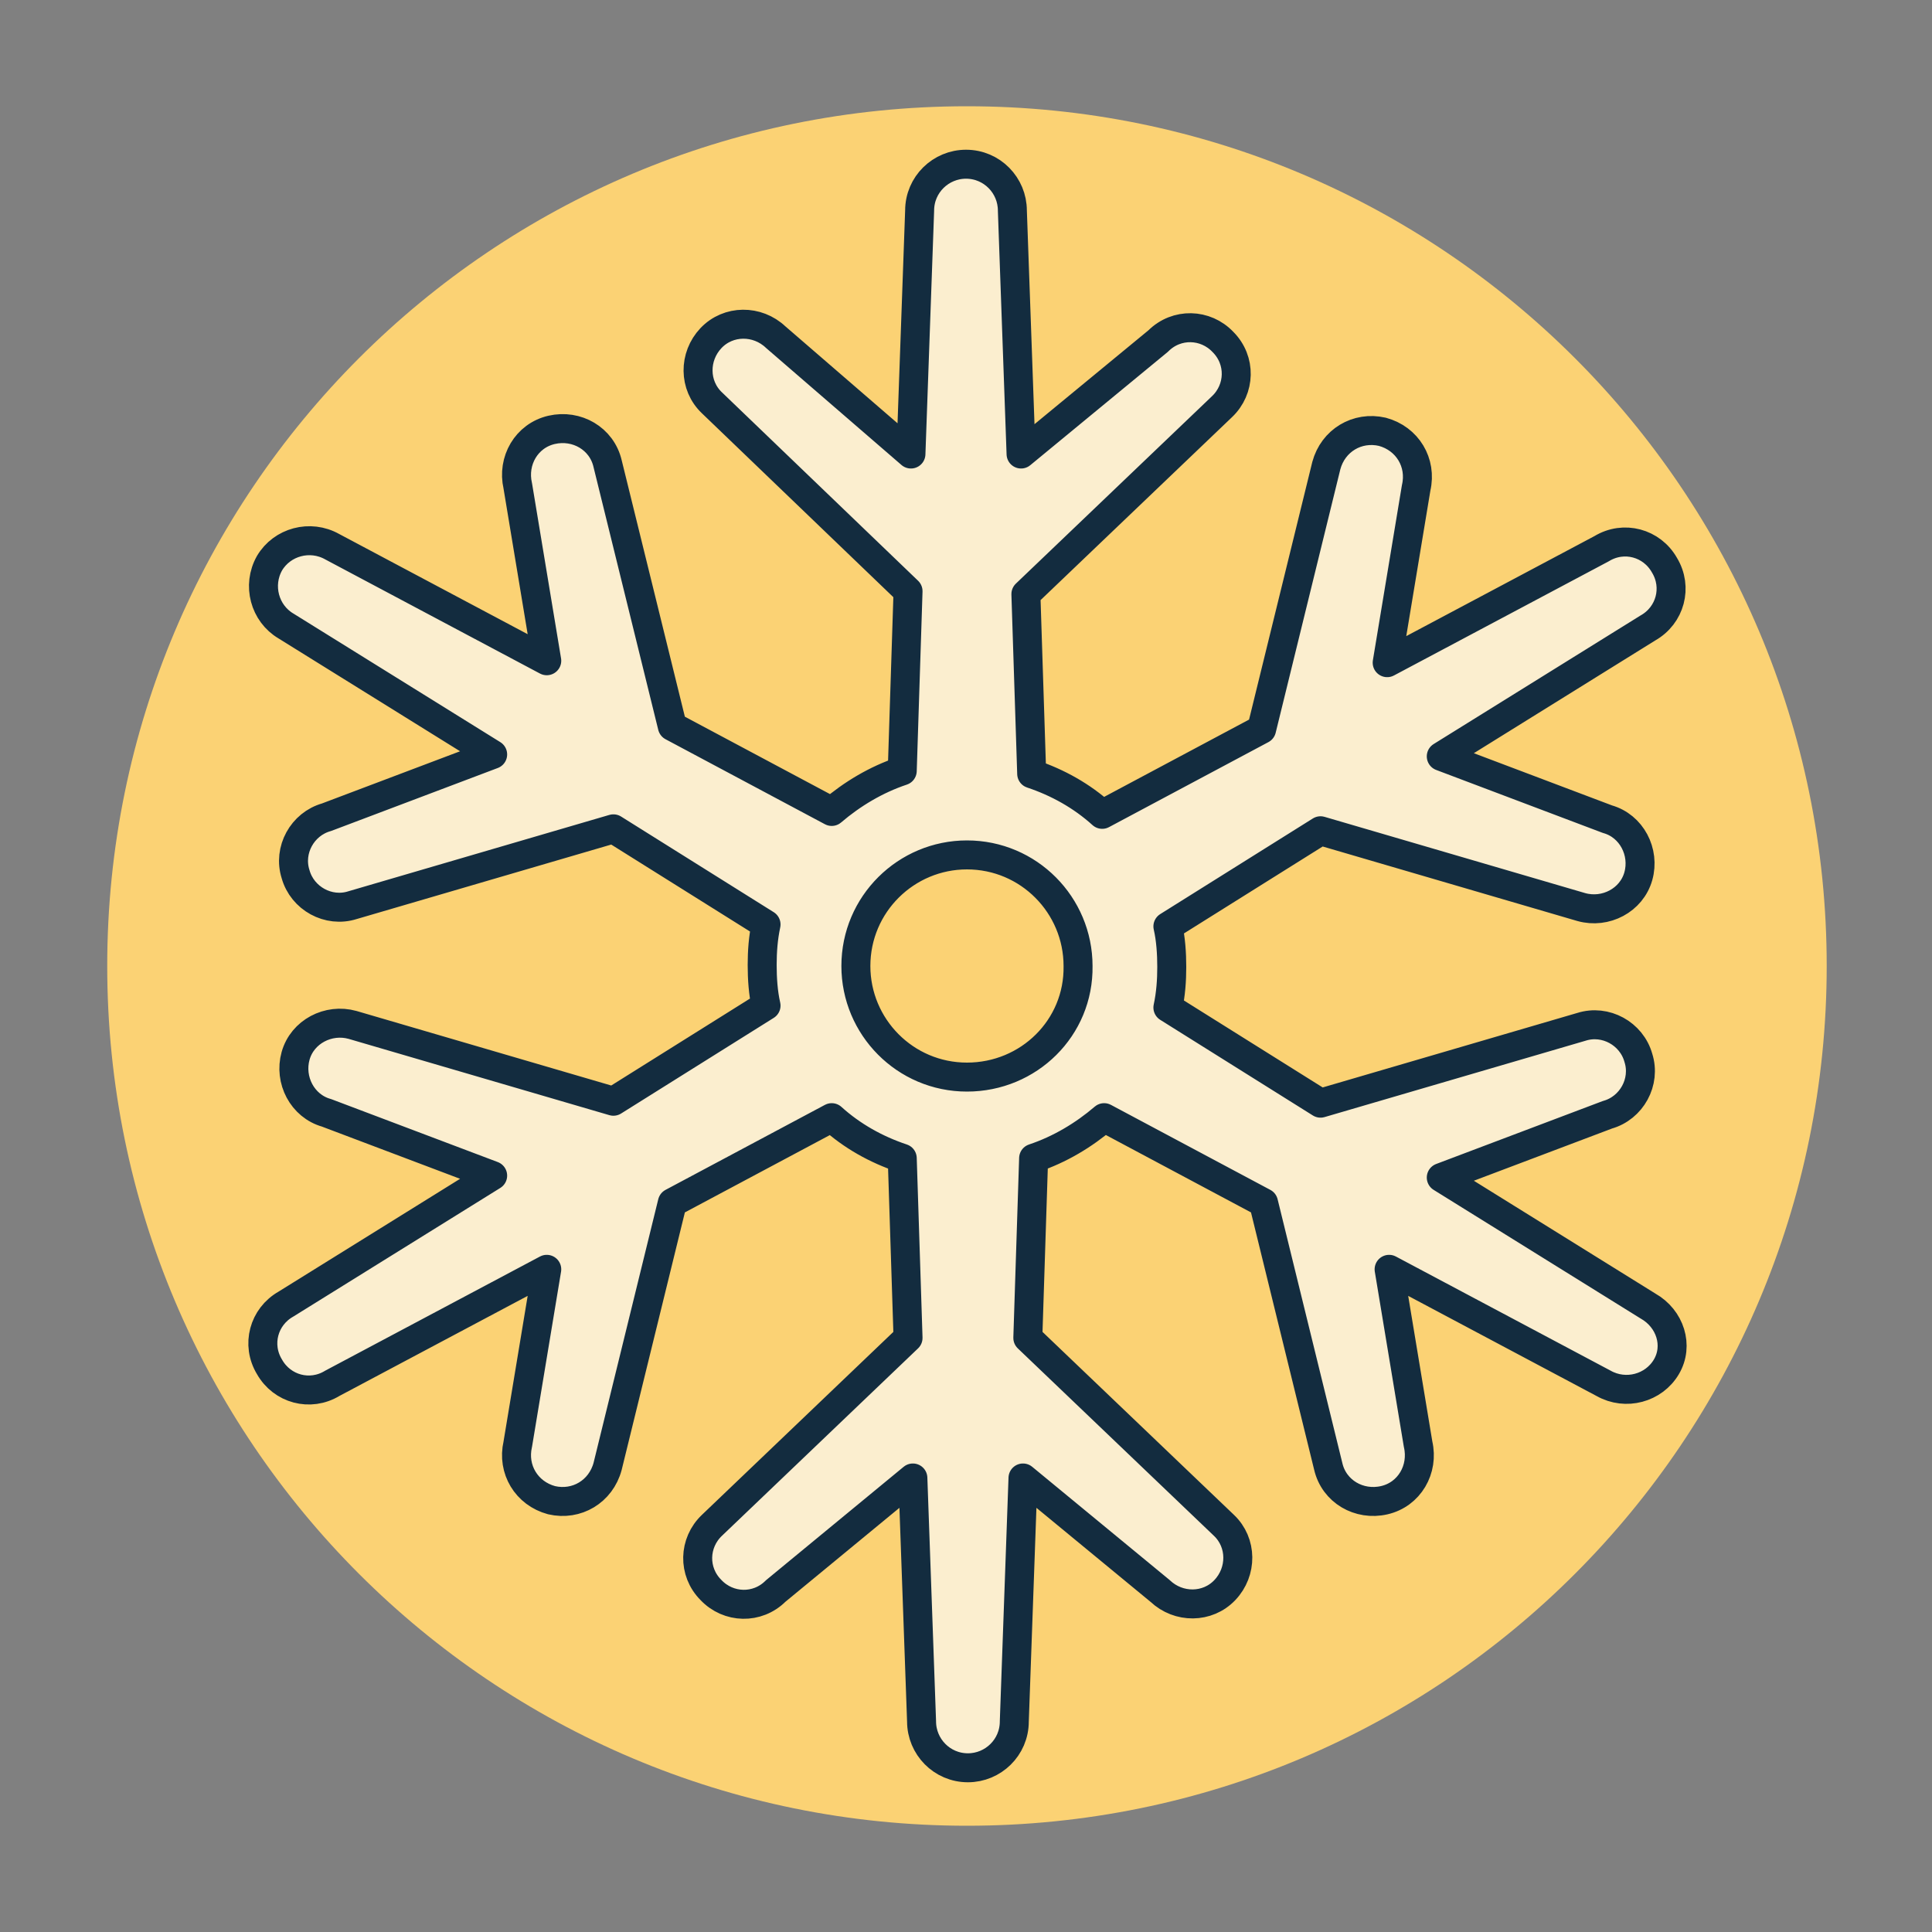
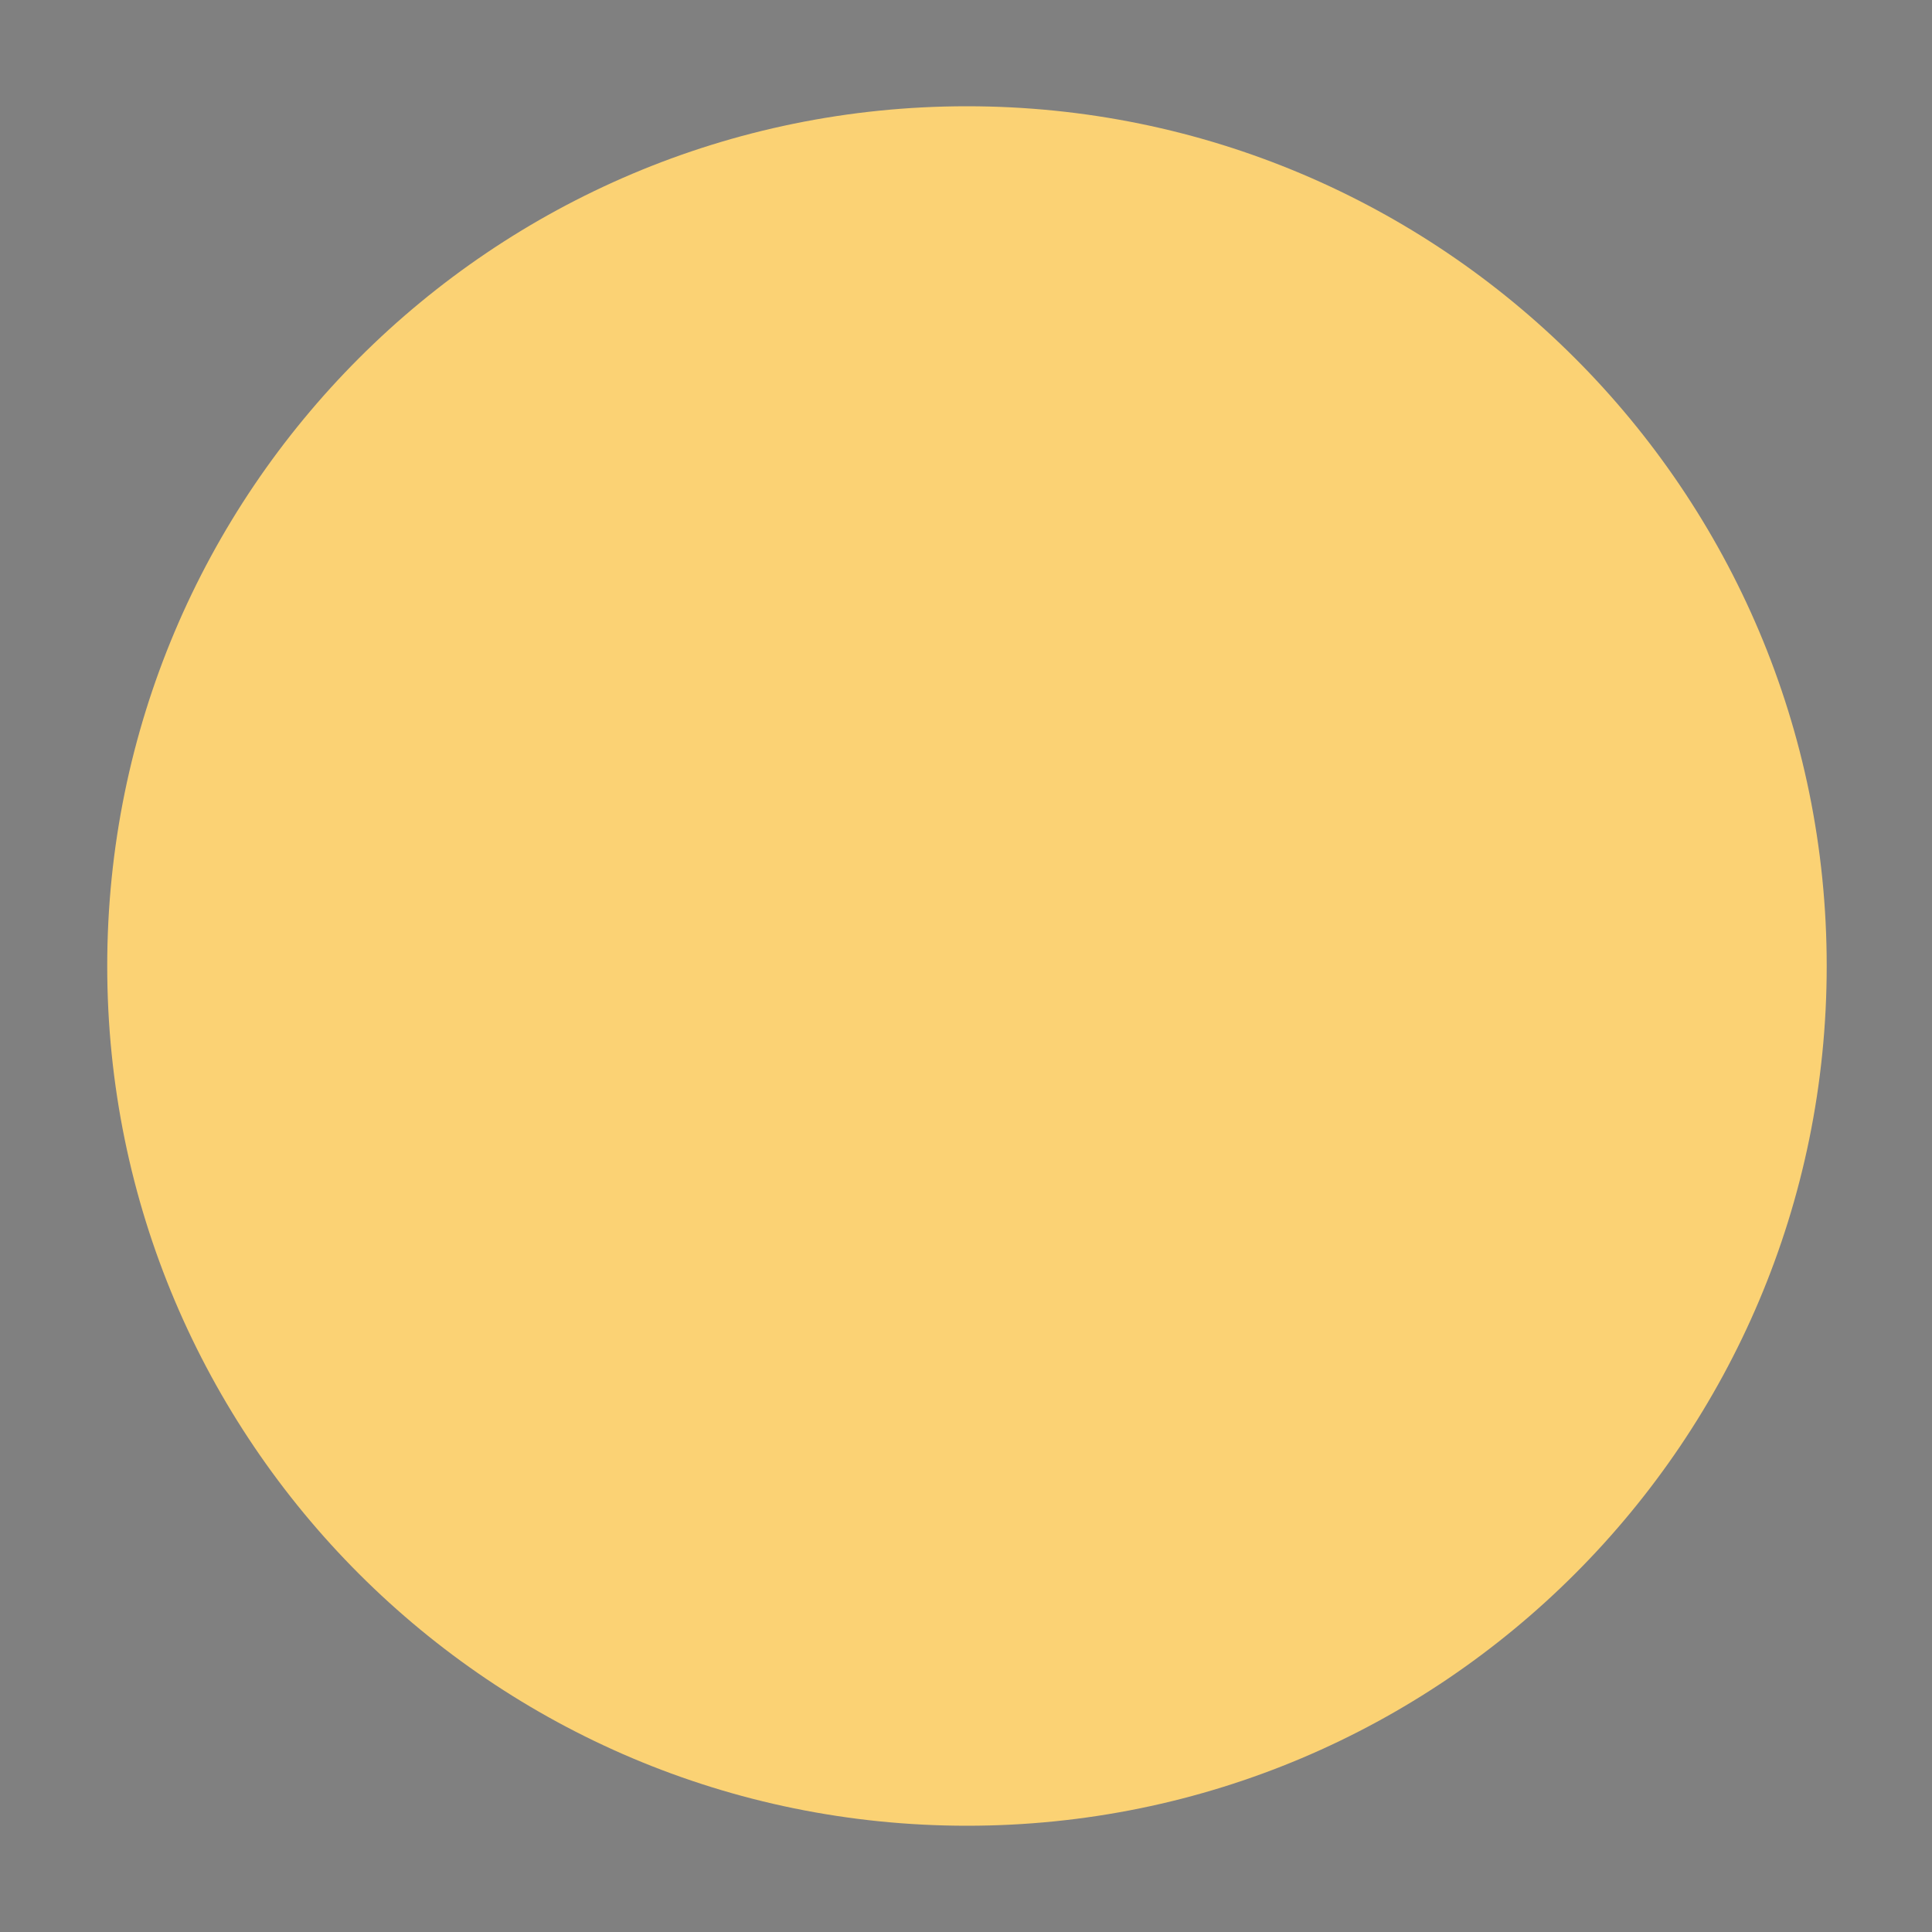
<svg xmlns="http://www.w3.org/2000/svg" version="1.1" x="0px" y="0px" viewBox="0 0 200 200" style="enable-background:new 0 0 200 200;" xml:space="preserve">
  <rect x="0" y="0" width="200" height="200" fill="#808080" stroke="none" />
  <style type="text/css">
	.st0{fill:#FBEECF;stroke:#132C3F;stroke-width:3;stroke-linecap:round;stroke-linejoin:round;stroke-miterlimit:10;}
	.st1{fill:#FBD274;}
	.st2{fill:#FBEECF;}
	.st3{fill:#FCBA12;stroke:#132C3F;stroke-width:3;stroke-linecap:round;stroke-linejoin:round;stroke-miterlimit:10;}
	.st4{fill:#FCBA12;}
	.st5{fill:none;stroke:#132C3F;stroke-width:3;stroke-linecap:round;stroke-linejoin:round;stroke-miterlimit:10;}
	.st6{fill:#FBEECF;stroke:#132C3F;stroke-width:3;stroke-linecap:round;stroke-linejoin:round;stroke-dasharray:7.649,7.649;}
	.st7{fill:none;stroke:#132C3F;stroke-width:3;stroke-linecap:round;stroke-linejoin:round;}
	.st8{fill:#FBEECF;stroke:#132C3F;stroke-width:3;stroke-linecap:round;stroke-linejoin:round;}
	.st9{fill:#132C3F;stroke:#132C3F;stroke-miterlimit:10;}
	.st10{fill:none;stroke:#132C3F;stroke-width:3;stroke-miterlimit:10;}
</style>
  <g id="Layer_1">
</g>
  <g id="Layer_2">
-     <path class="st1" d="M100.1,189L100.1,189c-49.1,0-89-39.8-89-89v0c0-49.1,39.8-89,89-89h0c49.1,0,89,39.8,89,89v0   C189.1,149.1,149.3,189,100.1,189z" />
-     <path class="st0" d="M170.6,135.2l-21.4-13.3l17.2-6.5c2.5-0.7,4-3.4,3.2-5.9c-0.7-2.5-3.4-4-5.9-3.2l-27,7.9l-15.8-9.9   c0.3-1.4,0.4-2.8,0.4-4.2c0-1.4-0.1-2.9-0.4-4.2l15.8-9.9l27,7.9c2.5,0.7,5.2-0.7,5.9-3.2s-0.7-5.2-3.2-5.9l-17.2-6.5L170.6,65   c2.3-1.3,3.1-4.2,1.7-6.5c-1.3-2.3-4.2-3.1-6.5-1.7l-22.2,11.8l3-18.1c0.6-2.6-0.9-5.1-3.5-5.8c-2.6-0.6-5.1,0.9-5.8,3.5l-6.7,27.3   l-16.5,8.8c-2.1-1.9-4.6-3.3-7.3-4.2l-0.6-18.6l20.3-19.4c1.9-1.8,2-4.8,0.1-6.7c-1.8-1.9-4.8-2-6.7-0.1L105.7,47l-0.9-25.2   c0-2.6-2.1-4.8-4.8-4.8c-2.6,0-4.8,2.1-4.8,4.8L94.3,47l-14-12.1c-1.9-1.8-4.9-1.8-6.7,0.1c-1.8,1.9-1.8,4.9,0.1,6.7L94,61.2   l-0.6,18.6c-2.7,0.9-5.2,2.4-7.3,4.2l-16.5-8.8L62.9,48c-0.6-2.6-3.2-4.1-5.8-3.5s-4.1,3.2-3.5,5.8l3,18.1L34.4,56.6   c-2.3-1.3-5.2-0.5-6.5,1.7c-1.3,2.3-0.5,5.2,1.7,6.5L51,78.1l-17.2,6.5c-2.5,0.7-4,3.4-3.2,5.9c0.7,2.5,3.4,4,5.9,3.2l27-7.9   l15.8,9.9c-0.3,1.4-0.4,2.8-0.4,4.2c0,1.4,0.1,2.9,0.4,4.2L63.5,114l-27-7.9c-2.5-0.7-5.2,0.7-5.9,3.2c-0.7,2.5,0.7,5.2,3.2,5.9   l17.2,6.5L29.6,135c-2.3,1.3-3.1,4.2-1.7,6.5c1.3,2.3,4.2,3.1,6.5,1.7l22.2-11.8l-3,18.1c-0.6,2.6,0.9,5.1,3.5,5.8   c2.6,0.6,5.1-0.9,5.8-3.5l6.7-27.3l16.5-8.8c2.1,1.9,4.6,3.3,7.3,4.2l0.6,18.6l-20.3,19.4c-1.9,1.8-2,4.8-0.1,6.7   c1.8,1.9,4.8,2,6.7,0.1L94.5,153l0.9,25.2c0,2.6,2.1,4.8,4.8,4.8c2.6,0,4.8-2.1,4.8-4.8l0.9-25.2l14.2,11.7   c1.9,1.8,4.9,1.8,6.7-0.1c1.8-1.9,1.8-4.9-0.1-6.7l-20.3-19.4l0.6-18.6c2.7-0.9,5.2-2.4,7.3-4.2l16.5,8.8l6.7,27.3   c0.6,2.6,3.2,4.1,5.8,3.5s4.1-3.2,3.5-5.8l-3-18.1l22.2,11.8c2.3,1.3,5.2,0.5,6.5-1.7S172.9,136.5,170.6,135.2z M100.1,111.5   c-6.4,0-11.5-5.2-11.5-11.5c0-6.4,5.2-11.5,11.5-11.5c6.4,0,11.5,5.2,11.5,11.5C111.7,106.4,106.5,111.5,100.1,111.5z" />
+     <path class="st1" d="M100.1,189c-49.1,0-89-39.8-89-89v0c0-49.1,39.8-89,89-89h0c49.1,0,89,39.8,89,89v0   C189.1,149.1,149.3,189,100.1,189z" />
  </g>
  <g id="Layer_3">
</g>
</svg>